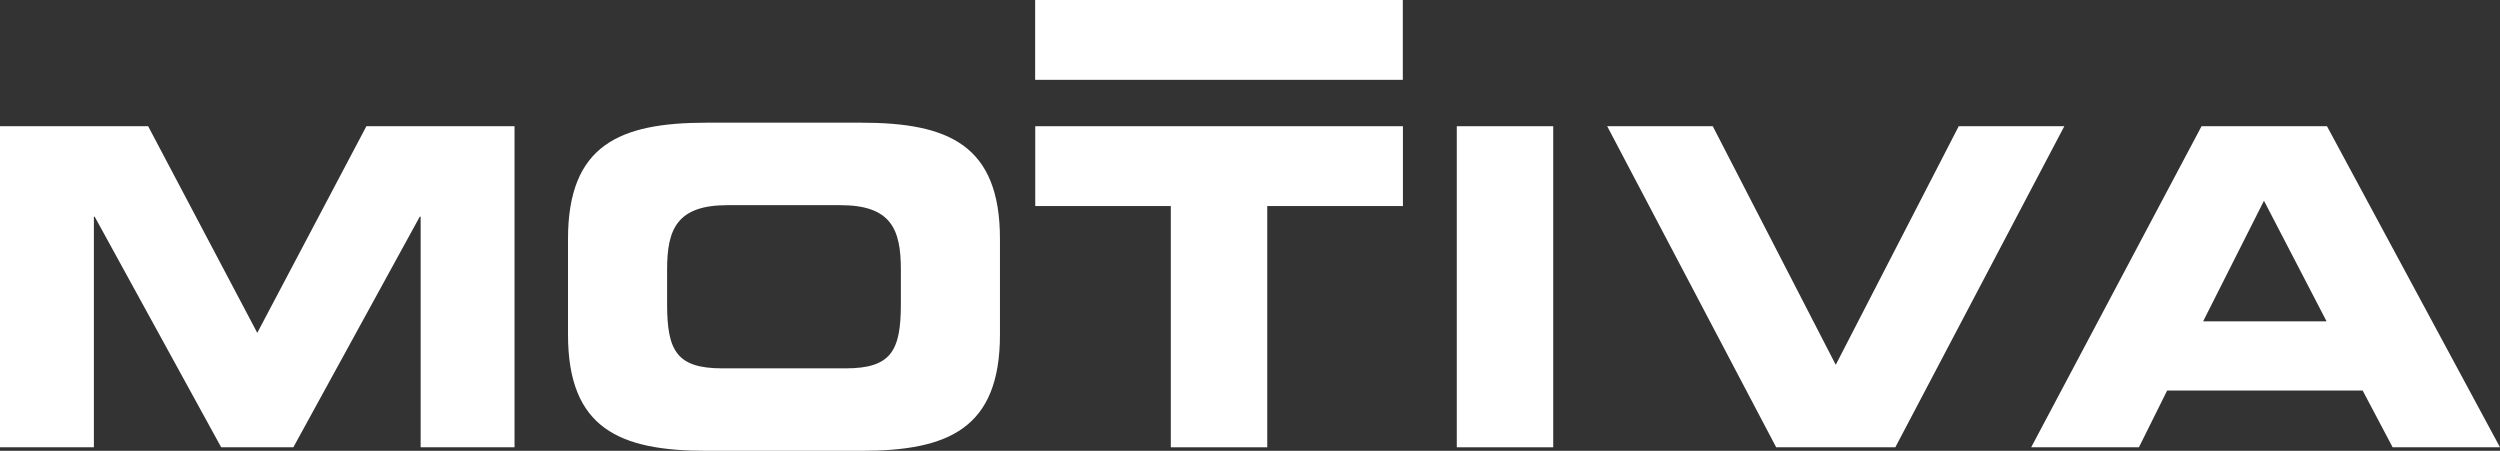
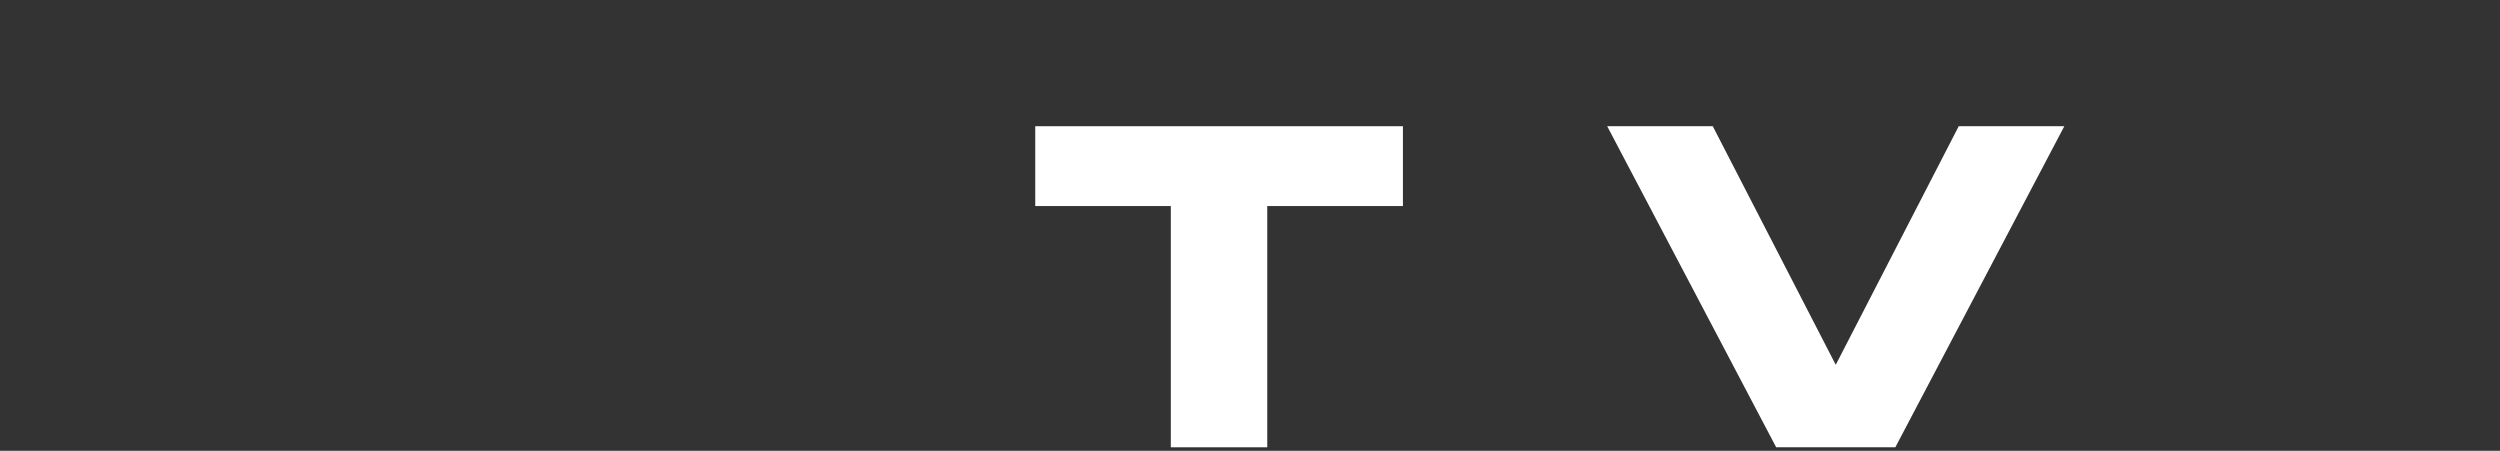
<svg xmlns="http://www.w3.org/2000/svg" id="Layer_1" data-name="Layer 1" viewBox="22.85 23.07 254.31 45.86">
  <rect x="22.85" y="23.07" width="254.31" height="45.86" fill="#333333" stroke="none" />
  <defs>
    <style>      .cls-1 {        fill: #FFF;        stroke-width: 0px;      }    </style>
  </defs>
-   <polyline class="cls-1" points="22.85 35.91 37.92 35.91 49.02 56.93 60.12 35.91 75.19 35.91 75.19 68.57 65.64 68.57 65.64 45.11 65.55 45.11 52.69 68.57 45.35 68.57 32.48 45.11 32.4 45.11 32.4 68.57 22.85 68.57 22.85 35.91" />
-   <path class="cls-1" d="M80.63,47.37c0-9.57,5.26-11.82,14.1-11.82h15.74c8.84,0,14.1,2.25,14.1,11.82v9.74c0,9.56-5.26,11.82-14.1,11.82h-15.74c-8.84,0-14.1-2.26-14.1-11.82v-9.74M90.71,54c0,4.74.97,6.54,5.61,6.54h12.56c4.64,0,5.61-1.81,5.61-6.54v-3.52c0-4.06-.97-6.54-6.15-6.54h-11.49c-5.17,0-6.14,2.48-6.14,6.54v3.52Z" />
  <polyline class="cls-1" points="128.16 35.91 165.56 35.91 165.56 44.03 151.76 44.03 151.76 68.57 141.95 68.57 141.95 44.03 128.16 44.03 128.16 35.91" />
-   <rect class="cls-1" x="171.04" y="35.91" width="9.81" height="32.66" />
  <polyline class="cls-1" points="186.34 35.91 197.08 35.91 209.59 60.18 222.1 35.91 232.84 35.91 215.65 68.57 203.53 68.57 186.34 35.91" />
-   <path class="cls-1" d="M246.78,35.91h12.78l17.6,32.66h-10.92l-3.05-5.77h-19.89l-2.87,5.77h-10.96l17.33-32.66M246.96,55.76h12.56l-6.37-12.27-6.19,12.27Z" />
-   <rect class="cls-1" x="128.15" y="23.07" width="37.4" height="8.12" />
</svg>